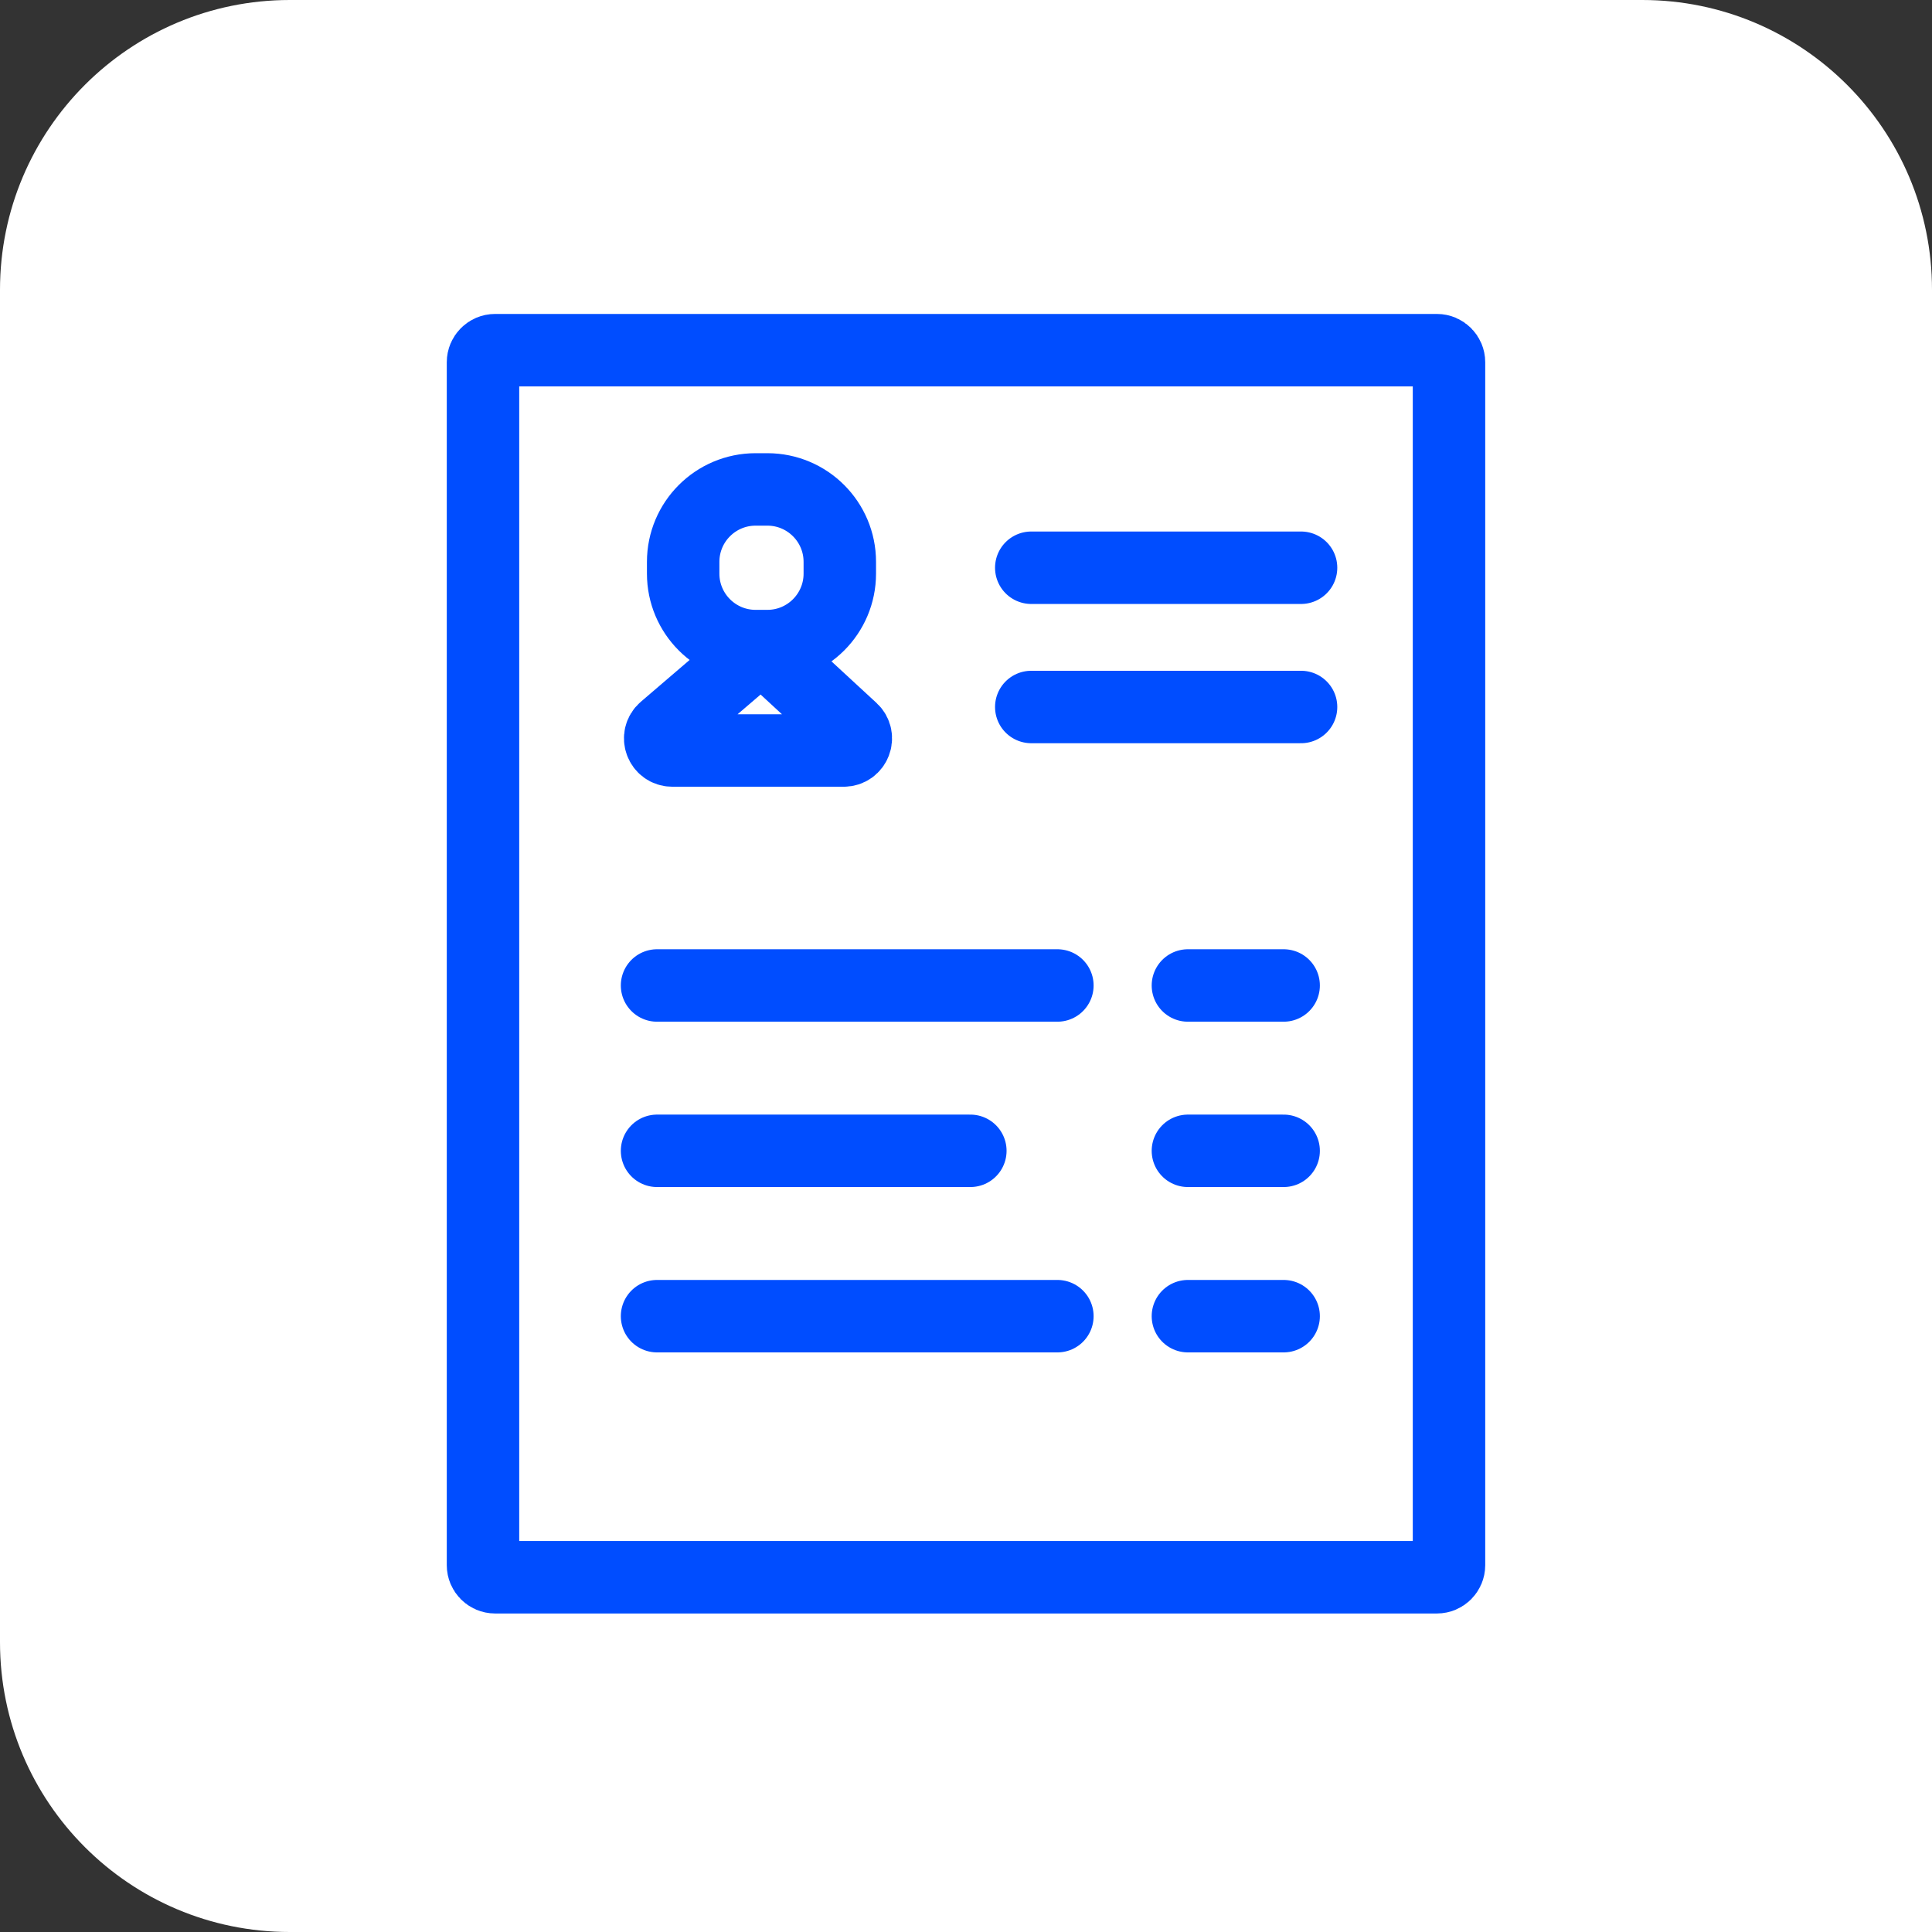
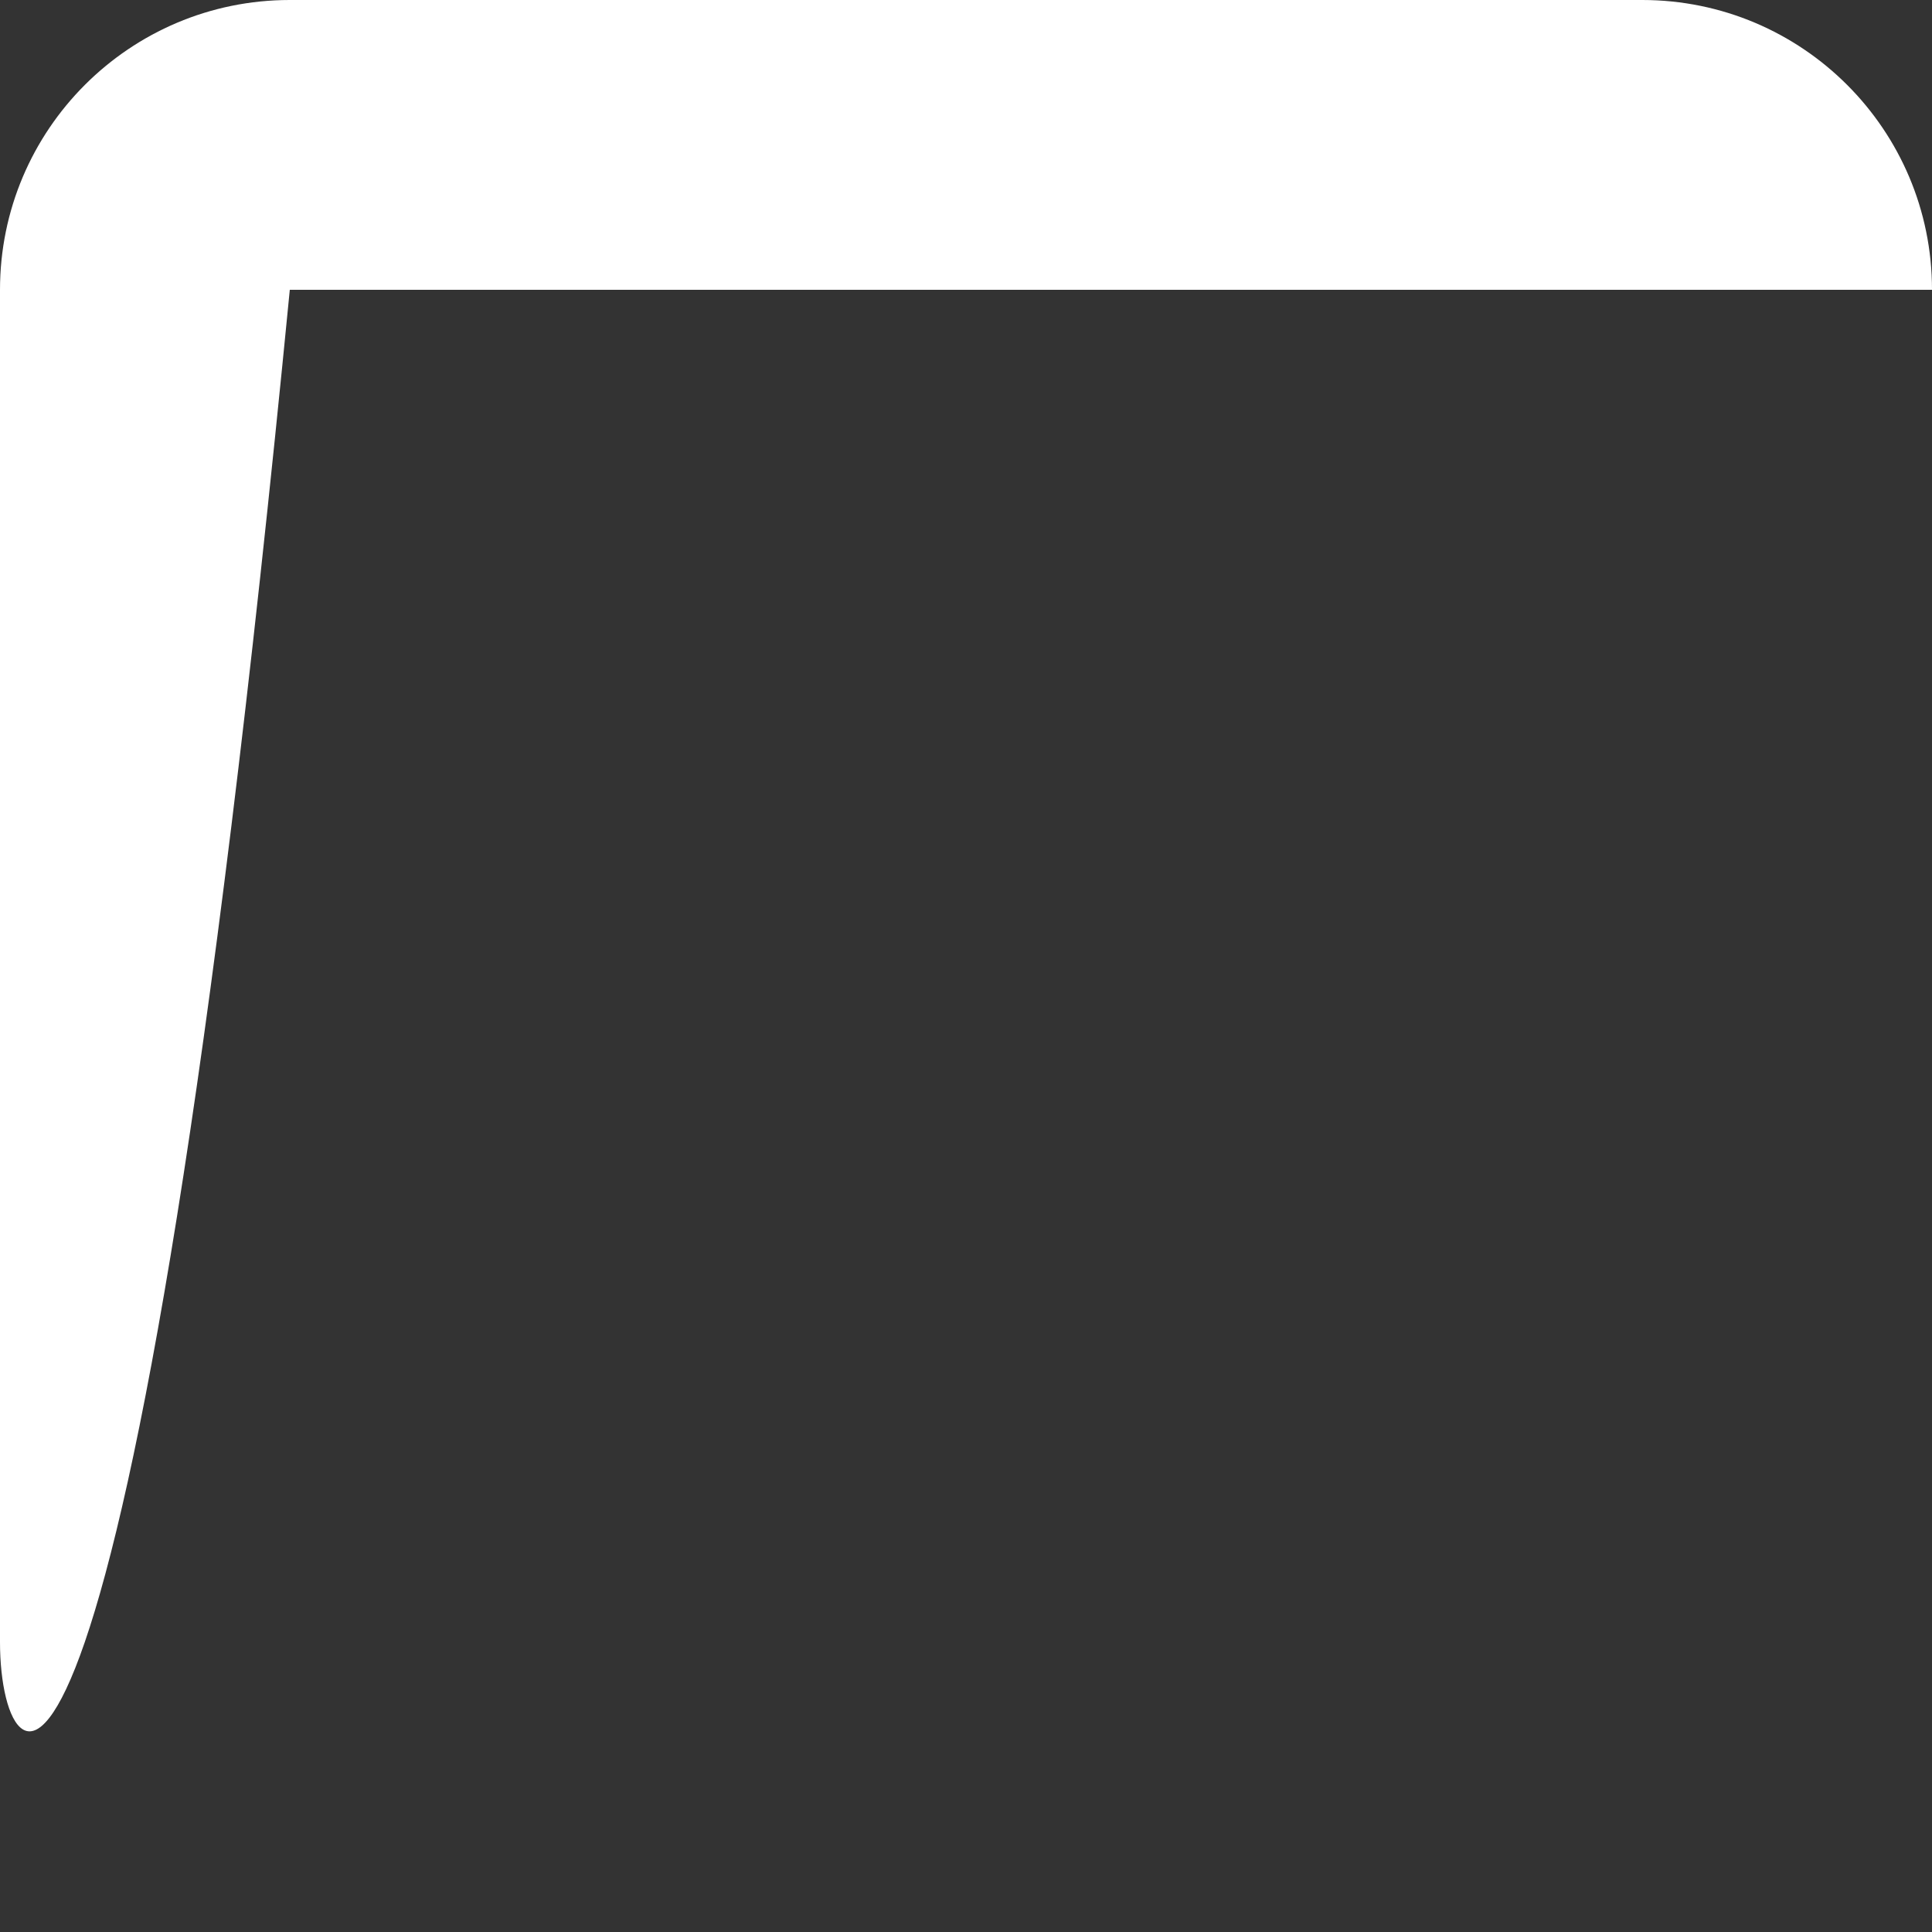
<svg xmlns="http://www.w3.org/2000/svg" width="160" height="160" viewBox="0 0 160 160" fill="none">
  <rect x="0" y="0" width="160" height="160" fill="#333333" stroke="none" />
-   <path d="M0 24C0 10.745 10.745 0 24 0H136C149.255 0 160 10.745 160 24V160H24C10.745 160 0 149.255 0 136V24Z" fill="white" />
-   <path d="M85.405 47.018H107.748M85.405 58.55H107.748M54.414 81.613H87.568M54.414 95.306H80.36M54.414 109H87.568M98.378 81.613H106.306M98.378 95.306H106.306M98.378 109H106.306M69.549 47.018V46.532C69.549 43.218 66.863 40.532 63.55 40.532H62.577C59.263 40.532 56.577 43.218 56.577 46.532V47.505C56.577 50.818 59.263 53.505 62.577 53.505H63.55C66.863 53.505 69.549 50.818 69.549 47.505V47.018ZM55.676 62.153H69.875C70.785 62.153 71.222 61.036 70.553 60.418L63.717 54.108C63.344 53.764 62.773 53.753 62.388 54.083L55.025 60.394C54.321 60.998 54.748 62.153 55.676 62.153ZM40 129.622V30C40 29.448 40.448 29 41 29H119C119.552 29 120 29.448 120 30V129.622C120 130.174 119.552 130.622 119 130.622H41C40.448 130.622 40 130.174 40 129.622Z" stroke="#004DFF" stroke-width="6" stroke-linecap="round" />
+   <path d="M0 24C0 10.745 10.745 0 24 0H136C149.255 0 160 10.745 160 24H24C10.745 160 0 149.255 0 136V24Z" fill="white" />
</svg>